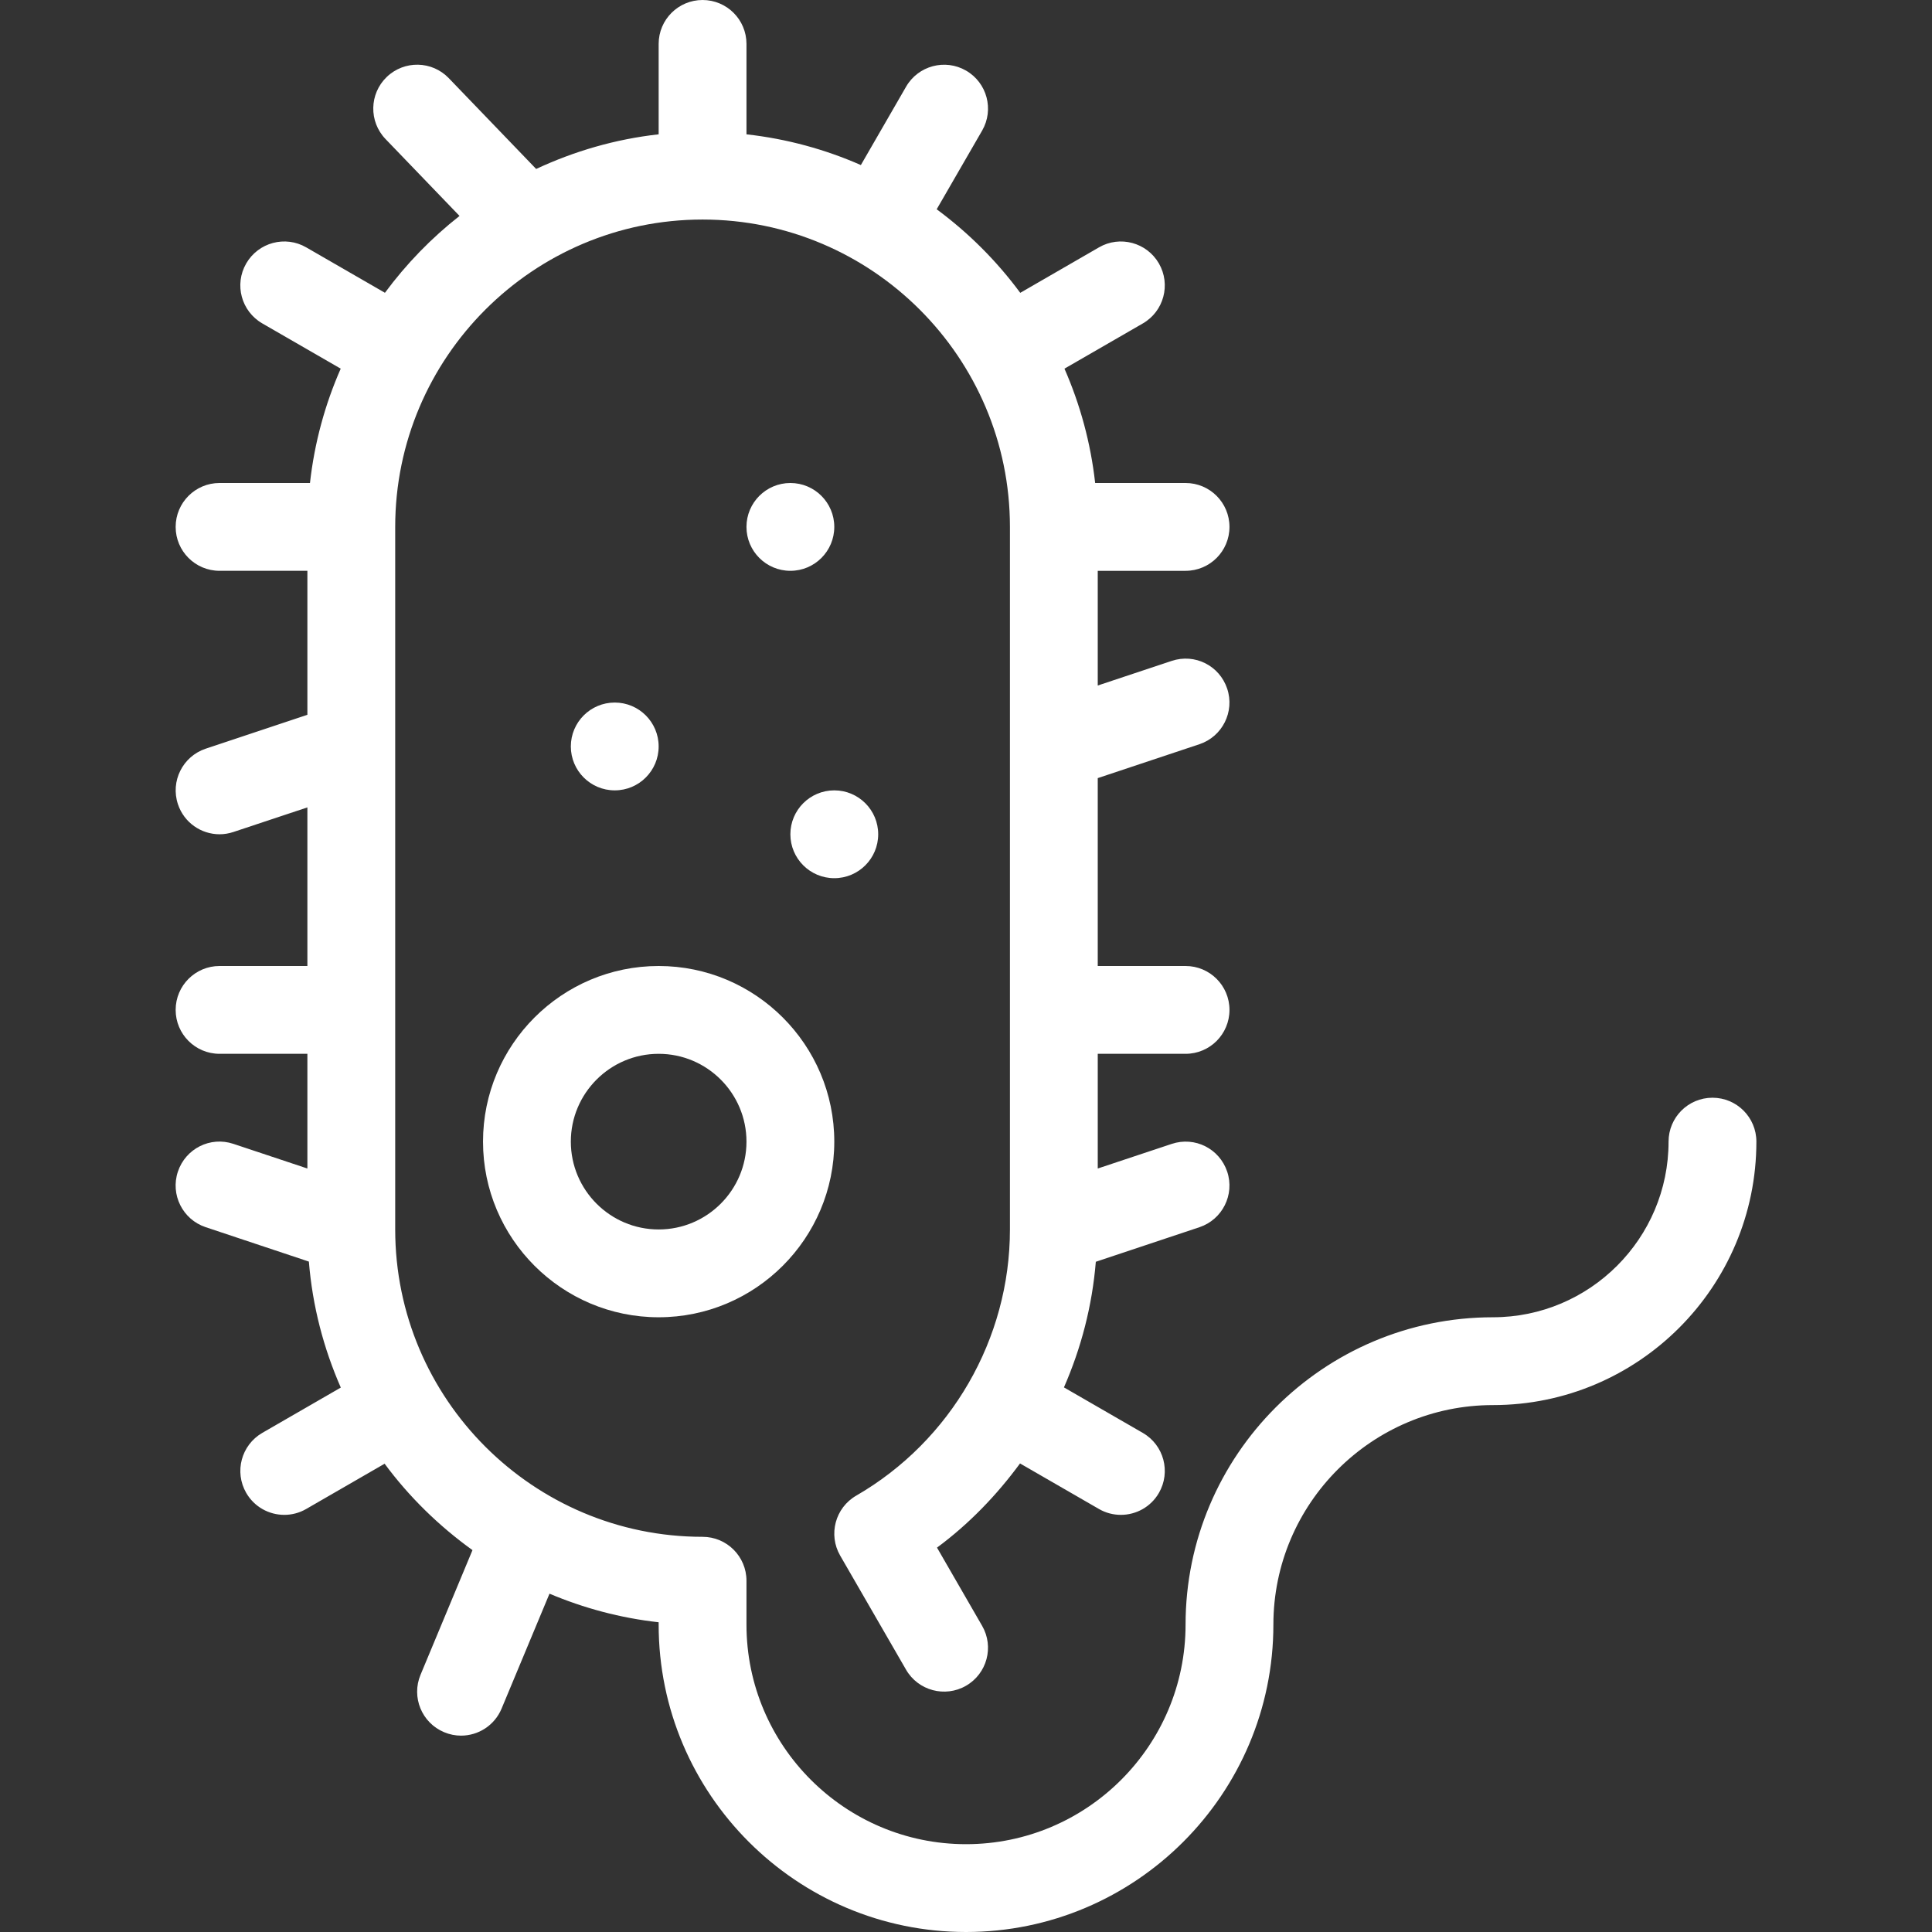
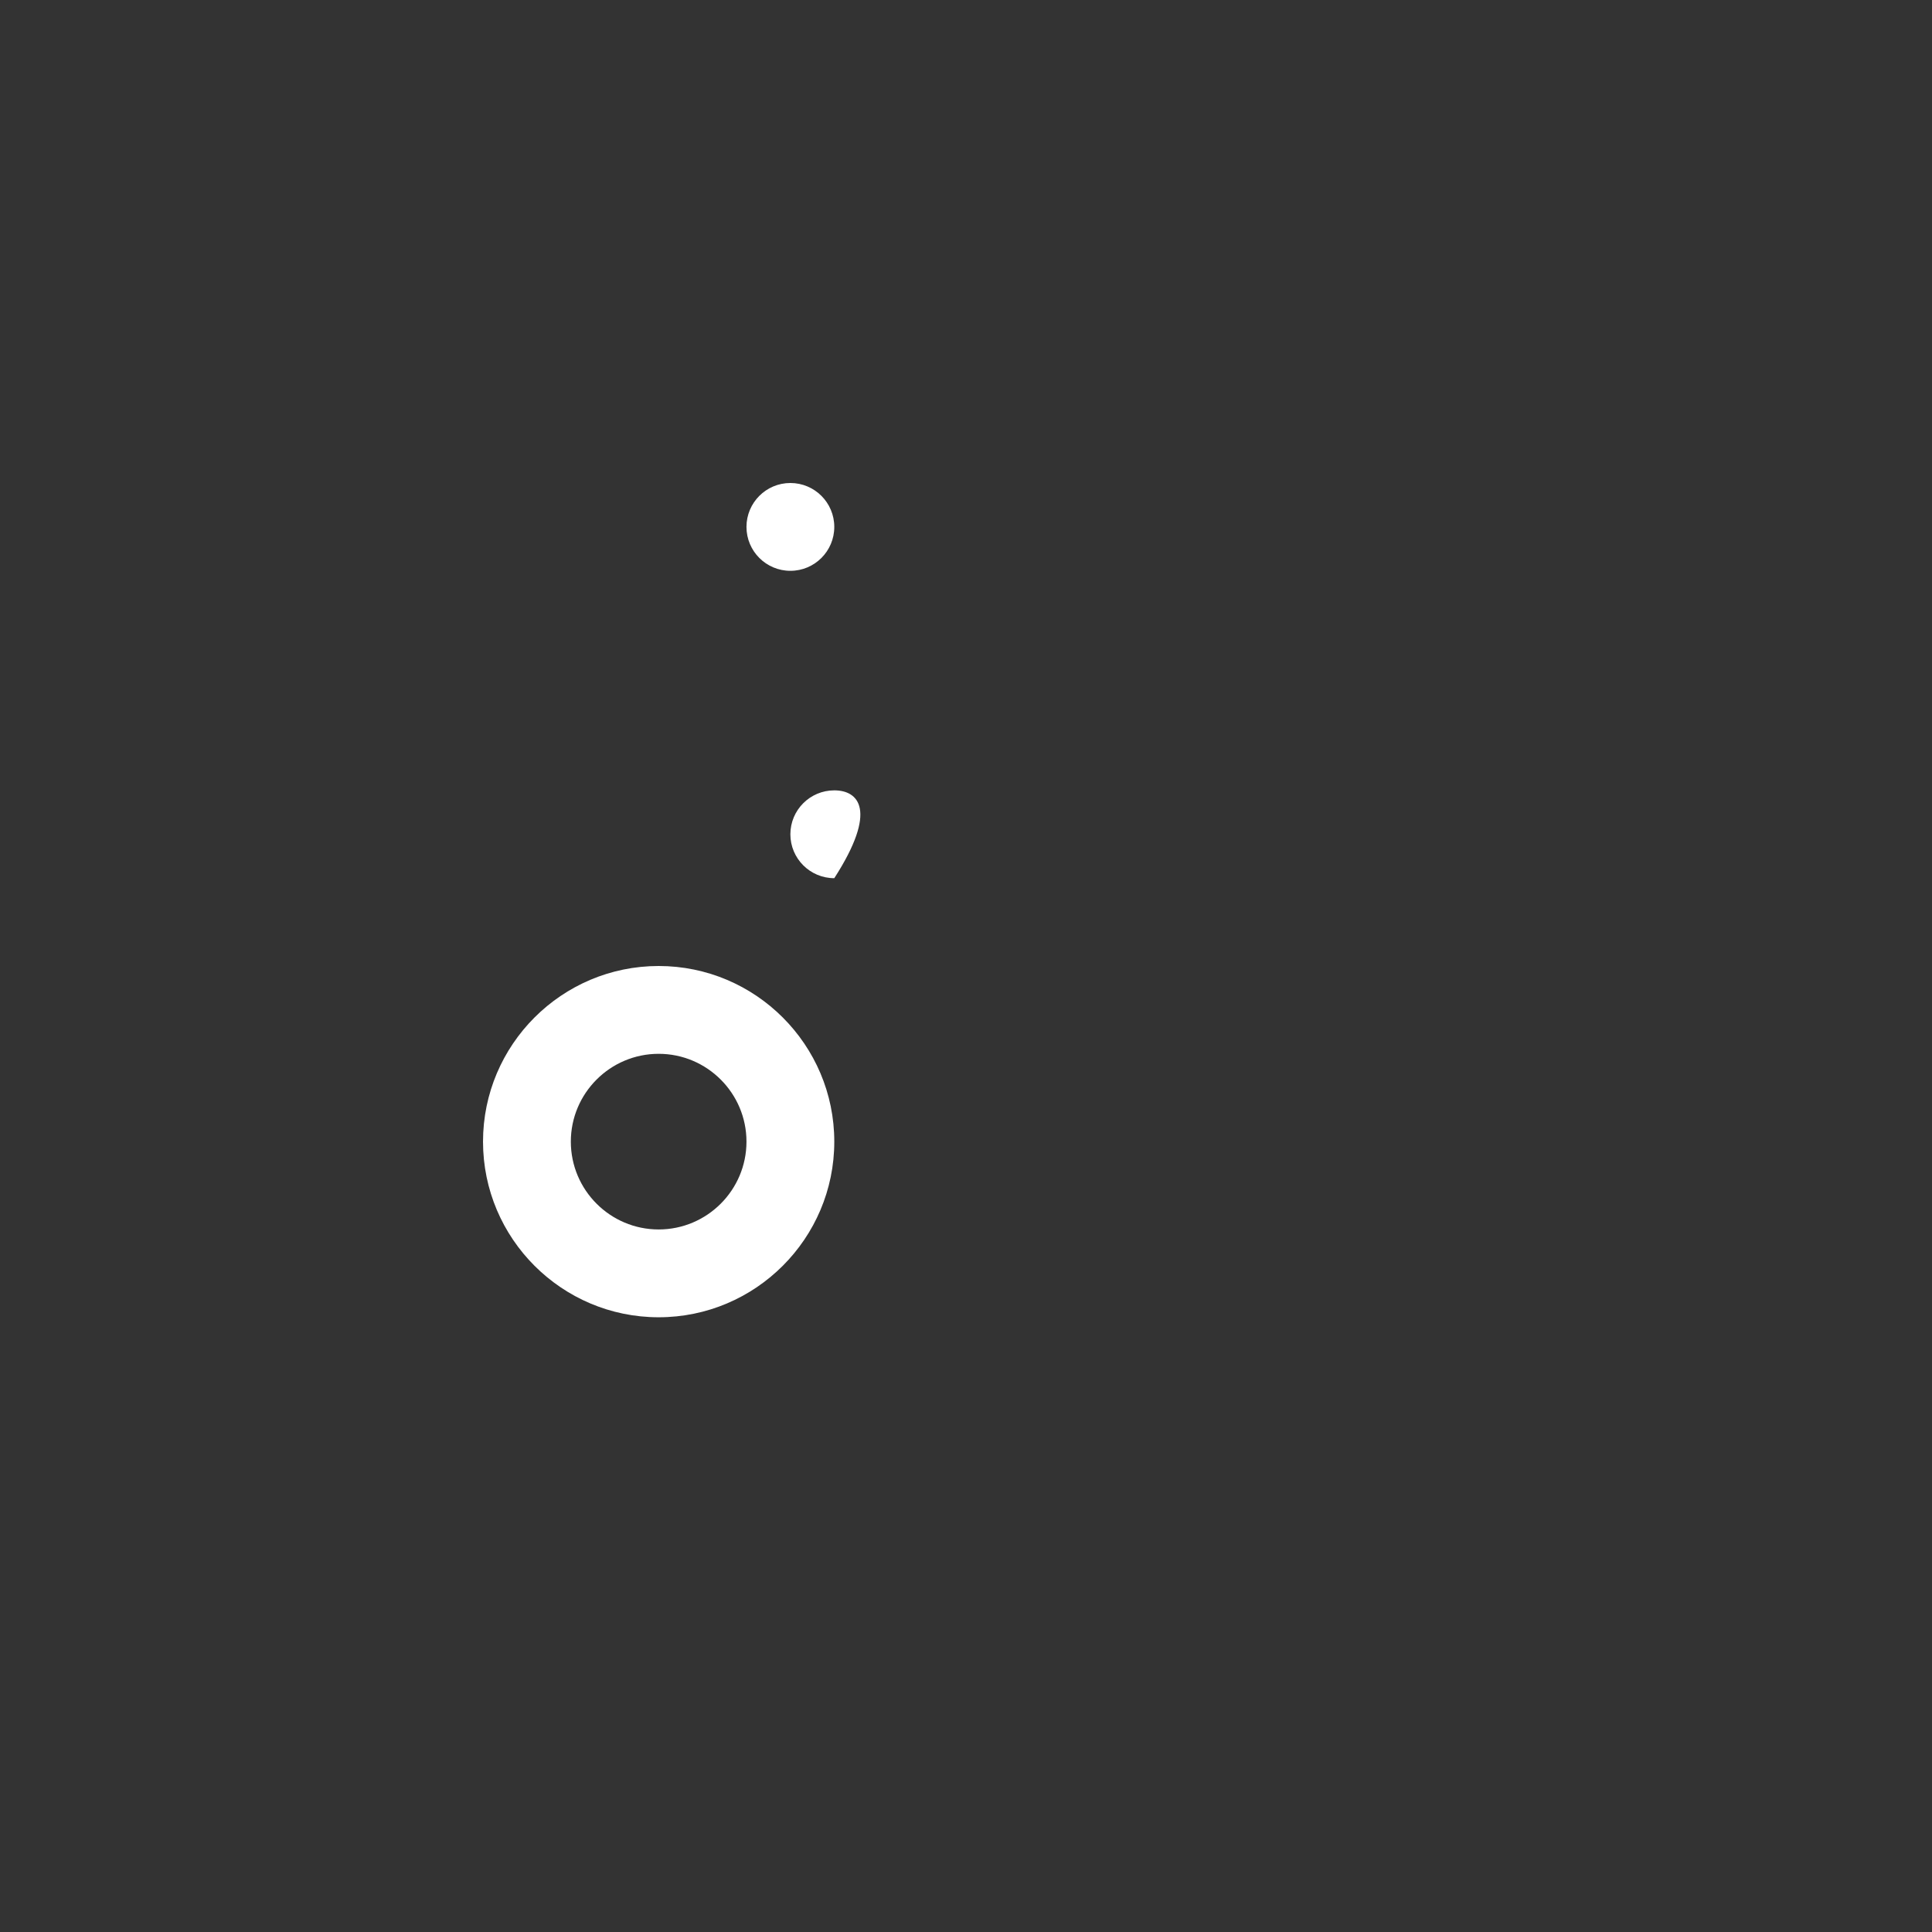
<svg xmlns="http://www.w3.org/2000/svg" width="800" height="800" viewBox="0 0 800 800" fill="none">
  <rect x="0" y="0" width="800" height="800" fill="#333333" stroke="none" />
-   <path d="M254.552 327.273C264.594 327.273 272.734 319.133 272.734 309.091C272.734 299.05 264.594 290.91 254.552 290.91C244.511 290.91 236.371 299.05 236.371 309.091C236.371 319.133 244.511 327.273 254.552 327.273Z" fill="white" />
-   <path d="M345.461 363.636C355.502 363.636 363.642 355.496 363.642 345.455C363.642 335.413 355.502 327.273 345.461 327.273C335.419 327.273 327.279 335.413 327.279 345.455C327.279 355.496 335.419 363.636 345.461 363.636Z" fill="white" />
+   <path d="M345.461 363.636C363.642 335.413 355.502 327.273 345.461 327.273C335.419 327.273 327.279 335.413 327.279 345.455C327.279 355.496 335.419 363.636 345.461 363.636Z" fill="white" />
  <path d="M327.279 236.363C337.32 236.363 345.46 228.222 345.46 218.181C345.46 208.14 337.32 200 327.279 200C317.238 200 309.098 208.14 309.098 218.181C309.098 228.222 317.238 236.363 327.279 236.363Z" fill="white" />
-   <path d="M709.099 454.545C699.045 454.545 690.918 462.691 690.918 472.727C690.918 512.836 658.299 545.453 618.192 545.453C548.027 545.453 490.918 602.544 490.918 672.727C490.918 722.853 450.137 763.636 400.009 763.636C349.882 763.636 309.099 722.855 309.099 672.727V654.545C309.099 644.509 300.973 636.364 290.918 636.364C220.754 636.364 163.645 579.273 163.645 509.091V218.181C163.645 148 220.754 90.908 290.918 90.908C361.082 90.908 418.192 147.998 418.192 218.181V509.091C418.192 554.4 393.81 596.617 354.556 619.309C345.846 624.328 342.882 635.455 347.901 644.145L375.174 691.381C380.193 700.072 391.338 703.036 400.01 698.036C408.72 693.017 411.701 681.891 406.665 673.2L387.992 640.836C401.301 631 412.718 619.109 422.373 605.981L455.046 624.836C457.901 626.491 461.027 627.272 464.12 627.272C470.41 627.272 476.52 624.017 479.884 618.181C484.902 609.472 481.92 598.362 473.229 593.345L440.556 574.491C447.72 558.127 452.265 540.617 453.756 522.472L496.665 508.162C506.174 504.981 511.338 494.689 508.156 485.162C504.974 475.653 494.792 470.453 485.156 473.672L454.556 483.853V436.363H490.92C500.974 436.363 509.101 428.217 509.101 418.181C509.101 408.145 500.971 400 490.917 400H454.552V322.2L496.662 308.164C506.171 304.983 511.335 294.692 508.152 285.164C504.971 275.638 494.788 270.455 485.152 273.673L454.552 283.855V236.364H490.917C500.971 236.364 509.098 228.219 509.098 218.183C509.098 208.147 500.971 200 490.917 200H453.481C451.626 183.345 447.245 167.436 440.771 152.655L473.226 133.928C481.917 128.909 484.899 117.802 479.881 109.092C474.845 100.383 463.717 97.402 455.045 102.437L422.463 121.256C412.718 108.056 401.063 96.42 387.863 86.656L406.682 54.075C411.701 45.366 408.718 34.256 400.027 29.239C391.337 24.22 380.209 27.203 375.192 35.894L356.465 68.348C341.665 61.839 325.756 57.475 309.101 55.622V18.181C309.099 8.145 300.971 0 290.917 0C280.862 0 272.735 8.145 272.735 18.181V55.617C254.771 57.617 237.754 62.617 222.009 69.963L185.827 32.362C178.882 25.127 167.373 24.908 160.137 31.872C152.901 38.836 152.682 50.345 159.646 57.581L190.282 89.417C178.592 98.581 168.227 109.291 159.392 121.236L126.807 102.436C118.117 97.4 106.988 100.381 101.952 109.091C96.916 117.8 99.916 128.909 108.626 133.927L141.081 152.653C134.59 167.434 130.207 183.344 128.354 199.998H90.916C80.862 199.998 72.735 208.144 72.735 218.18C72.735 228.216 80.862 236.361 90.916 236.361H127.281V295.98L85.171 310.016C75.662 313.197 70.498 323.489 73.681 333.016C76.207 340.634 83.299 345.452 90.916 345.452C92.807 345.452 94.752 345.142 96.662 344.506L127.281 334.325V400H90.916C80.862 400 72.735 408.145 72.735 418.181C72.735 428.217 80.862 436.363 90.916 436.363H127.281V483.853L96.662 473.653C87.062 470.434 76.843 475.634 73.662 485.144C70.481 494.67 75.626 504.963 85.153 508.144L127.898 522.398C129.388 540.834 134.007 558.344 141.117 574.563L108.607 593.327C99.916 598.363 96.934 609.472 101.952 618.181C105.334 624.017 111.426 627.272 117.717 627.272C120.807 627.272 123.935 626.491 126.79 624.836L159.263 606.091C169.427 619.855 181.754 631.872 195.645 641.872L174.135 693.491C170.262 702.764 174.645 713.4 183.917 717.272C186.207 718.236 188.571 718.691 190.917 718.691C198.043 718.691 204.79 714.472 207.698 707.491L227.534 659.909C241.715 665.891 256.86 669.983 272.734 671.745V672.727C272.734 742.908 329.843 800 400.007 800C470.171 800 527.281 742.909 527.281 672.727C527.281 622.6 568.062 581.817 618.19 581.817C678.354 581.817 727.281 532.891 727.281 472.727C727.281 462.691 719.154 454.545 709.099 454.545Z" fill="white" />
  <path d="M272.734 400C232.625 400 200.008 432.619 200.008 472.727C200.008 512.834 232.627 545.453 272.734 545.453C312.844 545.453 345.461 512.834 345.461 472.727C345.461 432.619 312.844 400 272.734 400ZM272.734 509.091C252.68 509.091 236.37 492.781 236.37 472.727C236.37 452.672 252.68 436.363 272.734 436.363C292.789 436.363 309.098 452.672 309.098 472.727C309.098 492.781 292.789 509.091 272.734 509.091Z" fill="white" />
</svg>